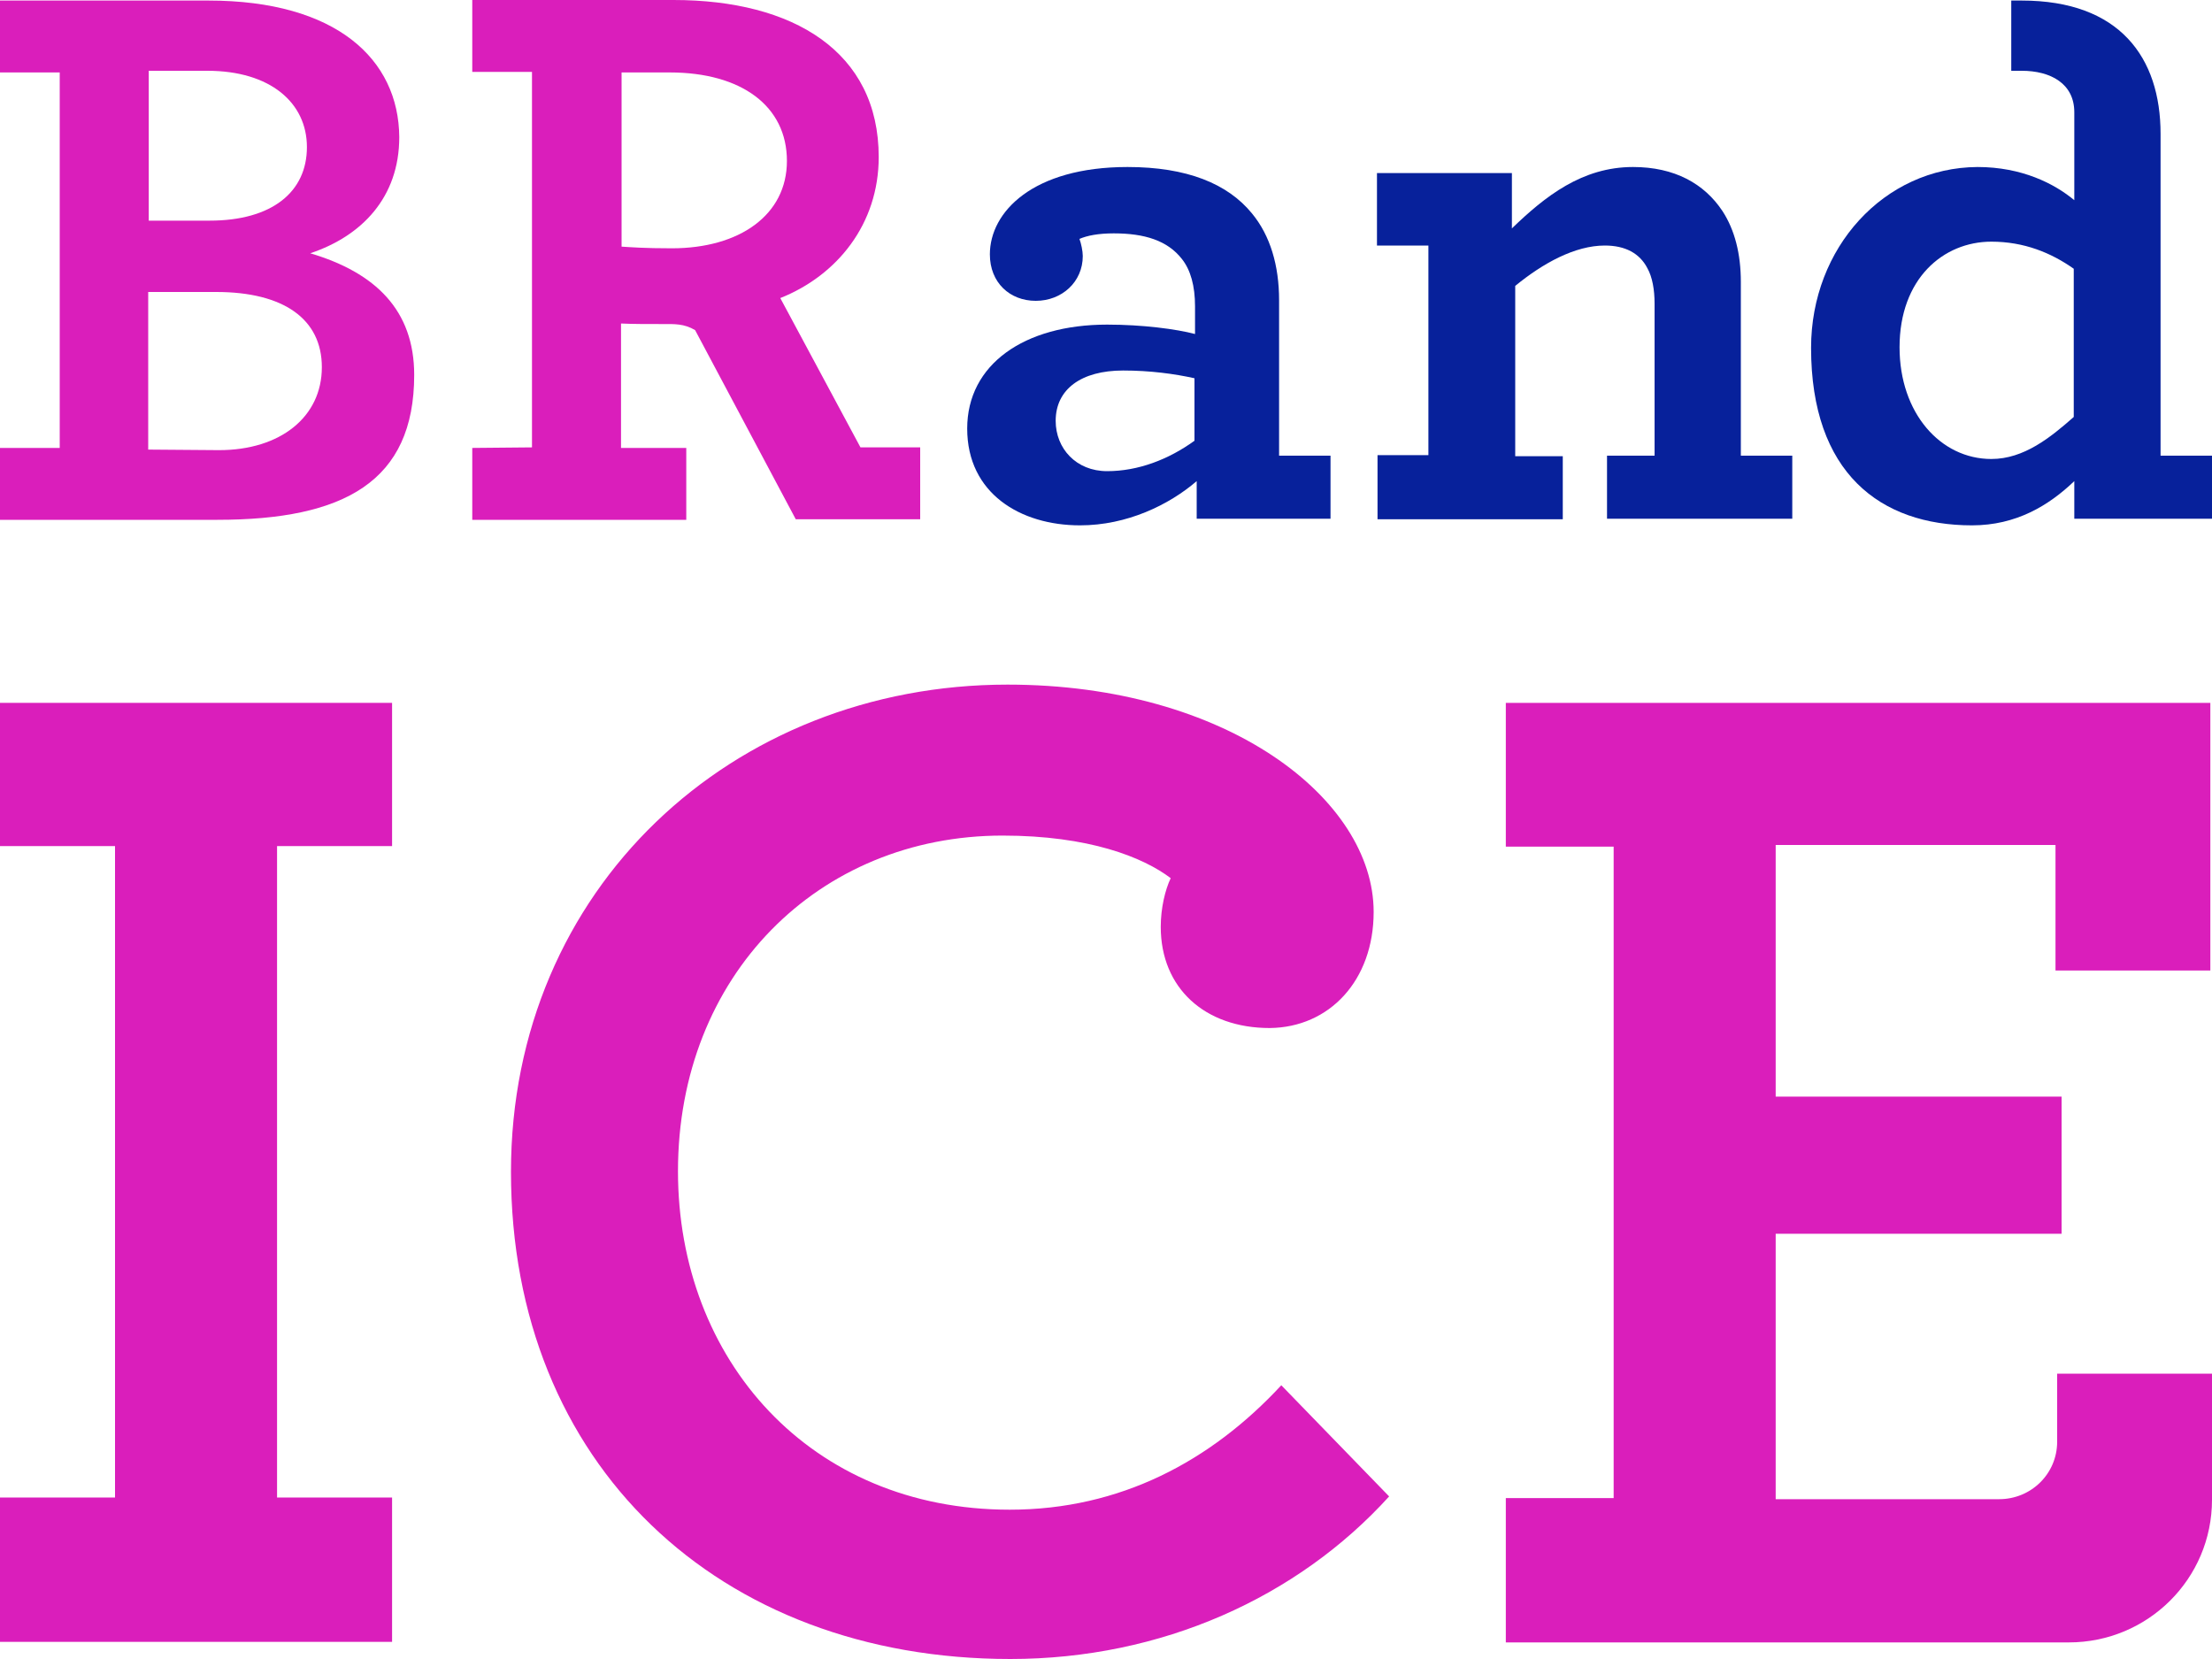
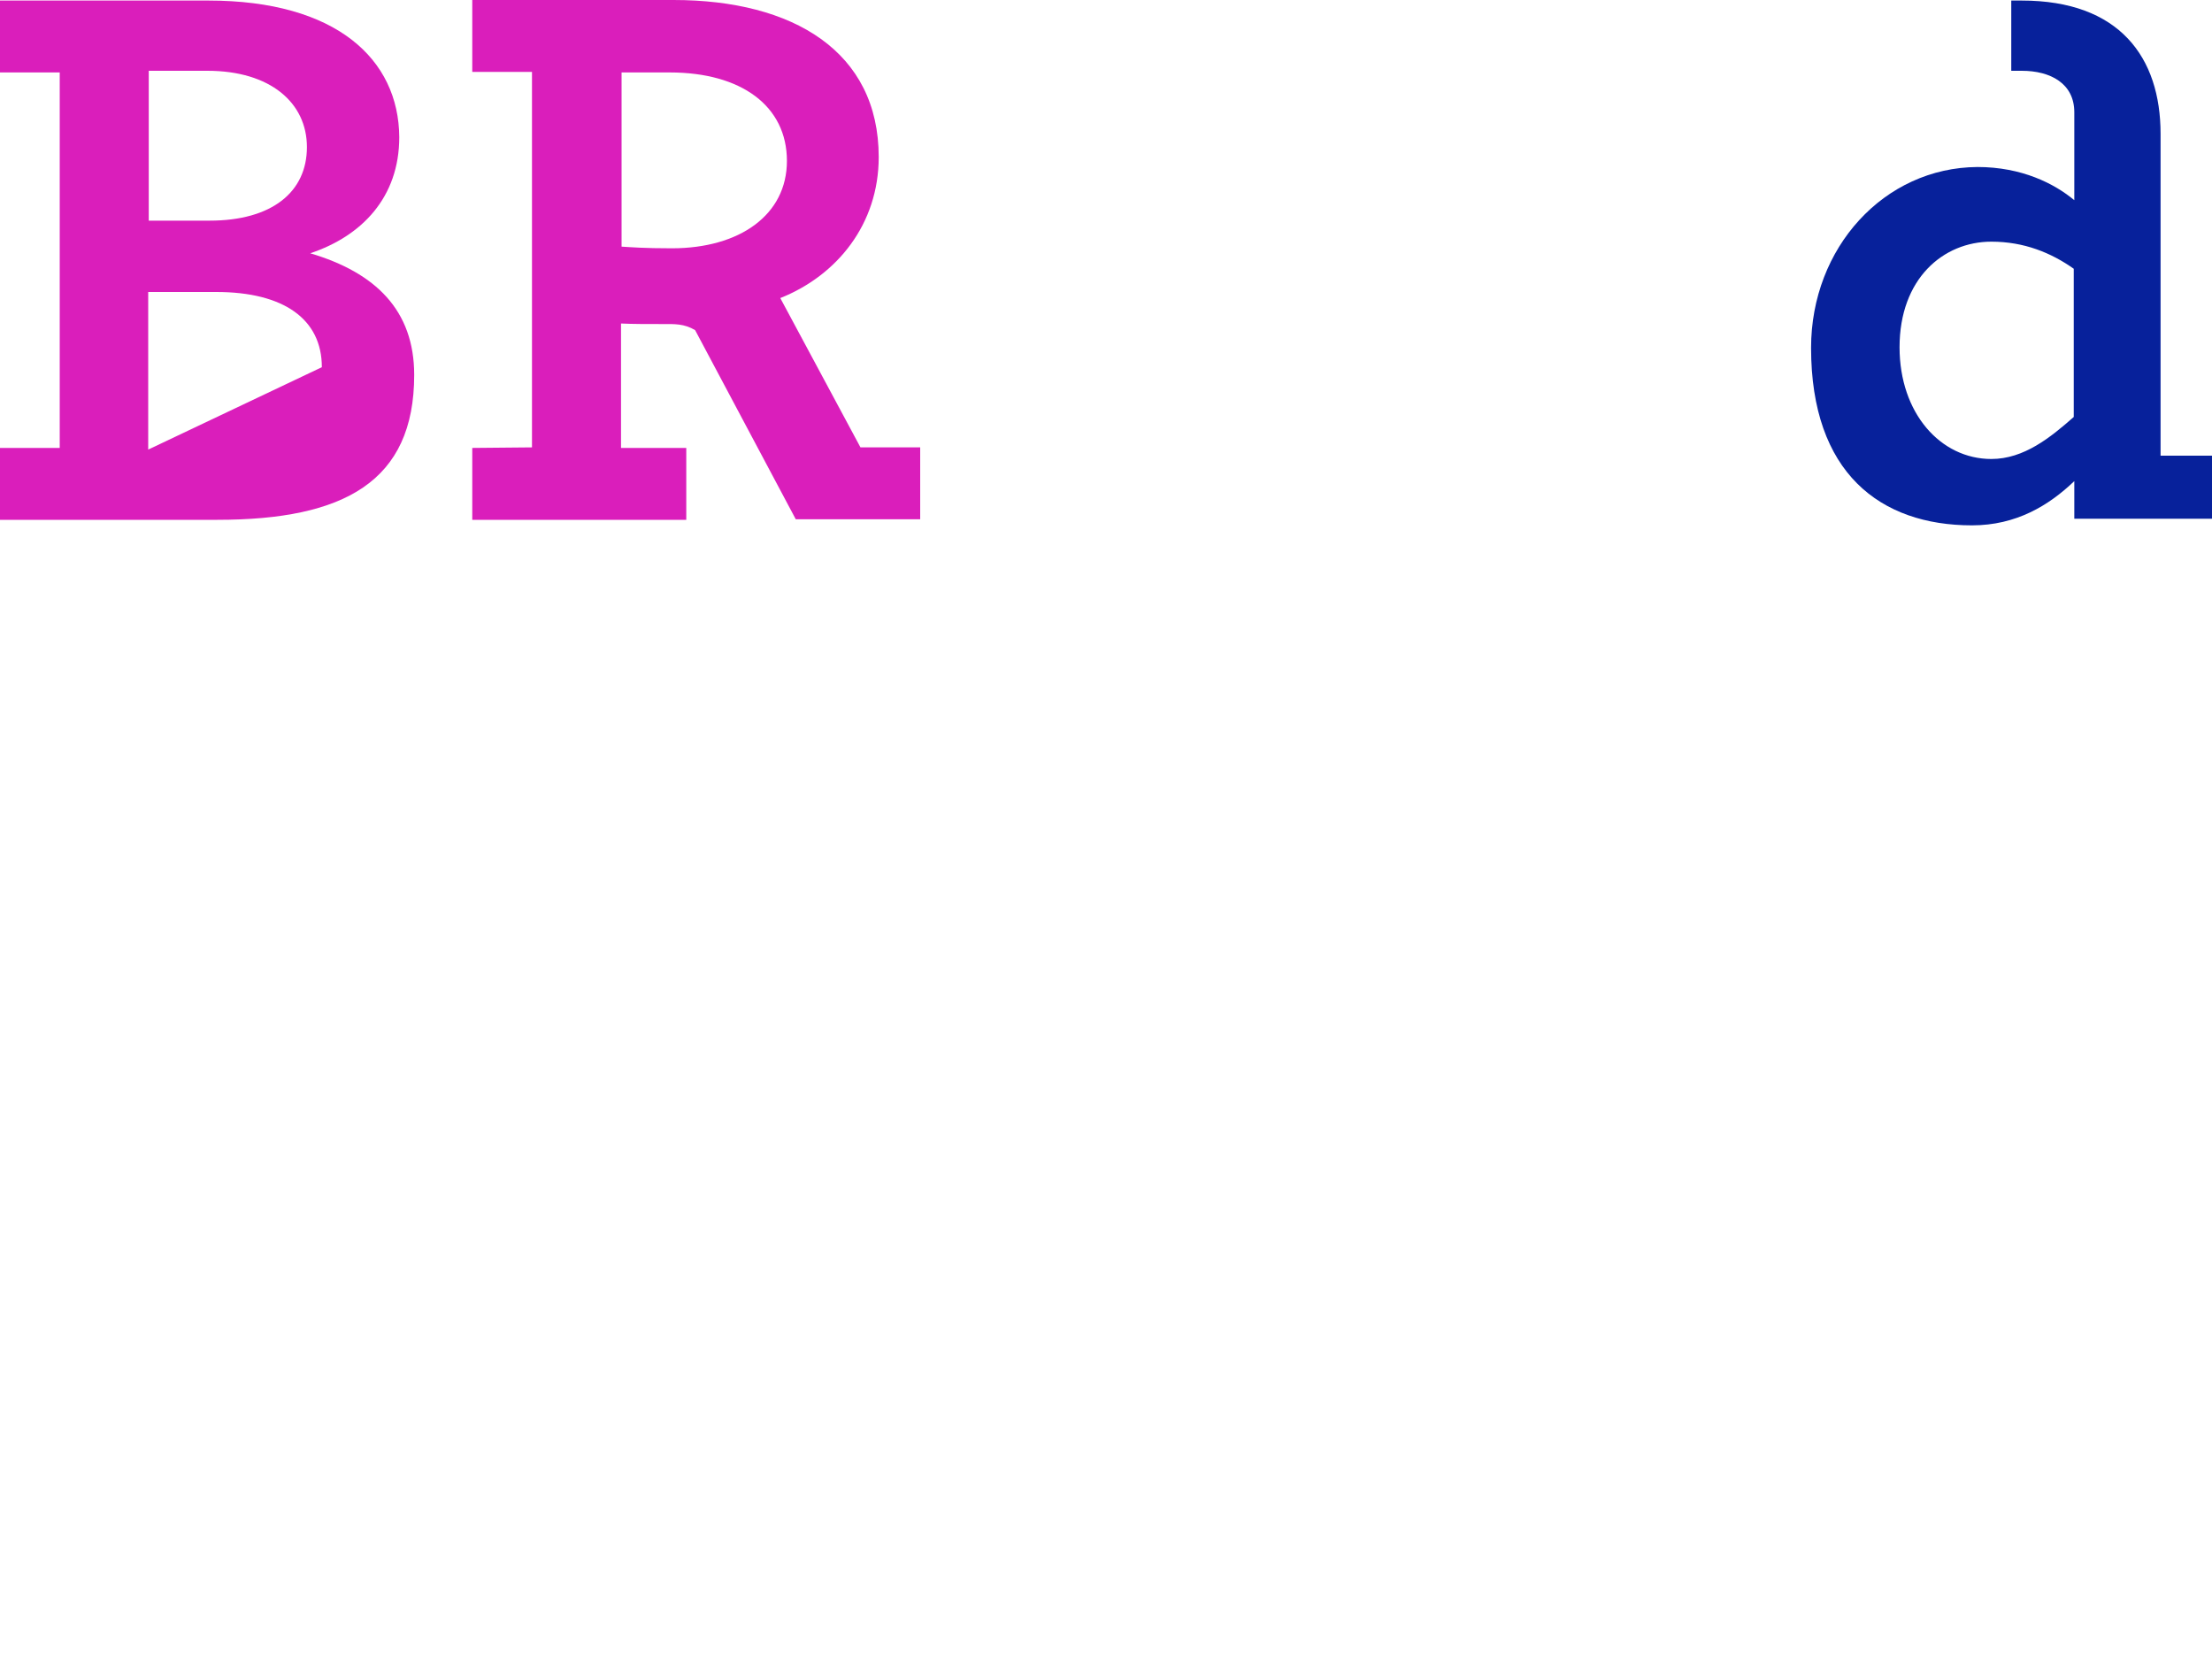
<svg xmlns="http://www.w3.org/2000/svg" version="1.1" id="Layer_1" x="0px" y="0px" width="400px" height="300px" viewBox="0 0 400 300" style="enable-background:new 0 0 400 300;" xml:space="preserve">
  <style type="text/css">
	.st0{fill-rule:evenodd;clip-rule:evenodd;fill:#DA1EBB;}
	.st1{fill-rule:evenodd;clip-rule:evenodd;fill:#07219B;}
</style>
  <g>
-     <path class="st0" d="M0,81v13h39.3c22.9,0,35.6-6.9,35.6-26.2c0-11.7-7-18.5-18.8-22c9.3-3.1,16.1-10.1,16.1-21   C72.1,10.7,60.8,0.1,37.7,0.1H0v13h10.8V81H0L0,81z M26.8,81.3V52.8h12.3c12.2,0,19.1,4.9,19.1,13.6c0,9-7.5,15-18.6,15L26.8,81.3   L26.8,81.3z M55.5,26.6c0,8.1-6.3,13.3-17.6,13.3h-11V12.8h10.6C48.9,12.8,55.5,18.6,55.5,26.6L55.5,26.6z" />
+     <path class="st0" d="M0,81v13h39.3c22.9,0,35.6-6.9,35.6-26.2c0-11.7-7-18.5-18.8-22c9.3-3.1,16.1-10.1,16.1-21   C72.1,10.7,60.8,0.1,37.7,0.1H0v13h10.8V81H0L0,81z M26.8,81.3V52.8h12.3c12.2,0,19.1,4.9,19.1,13.6L26.8,81.3   L26.8,81.3z M55.5,26.6c0,8.1-6.3,13.3-17.6,13.3h-11V12.8h10.6C48.9,12.8,55.5,18.6,55.5,26.6L55.5,26.6z" />
    <path class="st0" d="M85.4,81v13h38.7V81h-11.8V58.5c2,0.1,4.7,0.1,7.7,0.1c1.9,0,3.7-0.1,5.7,1.1l18.2,34.2h22.5v-13h-10.8   l-14.5-27c10.3-4.1,17.8-13.4,17.8-25.5C158.9,9.3,143.4,0,121.8,0H85.4v13h10.8v67.9L85.4,81L85.4,81z M112.4,44.6V13.1h8.7   c13,0,21.2,6.1,21.2,16c0,9.8-8.6,15.8-20.8,15.8C116.4,44.9,114.1,44.7,112.4,44.6L112.4,44.6z" />
-     <path class="st1" d="M174.9,77.5c0,11.7,9.6,17.5,20.4,17.5c8.5,0,16.1-3.7,21.1-8v6.8h24.2V82.4h-9.3V54.3   c0-6.3-1.6-11.7-4.9-15.7c-4.4-5.4-11.8-8.4-22.5-8.4c-17.1,0-24.9,8.1-24.9,15.8c0,5.1,3.6,8.4,8.3,8.4s8.5-3.4,8.5-8.1   c0-0.9-0.3-2.3-0.6-3.1c1.4-0.6,3.4-1,6.2-1c5.6,0,9.7,1.3,12.3,4.6c1.6,2,2.4,4.9,2.4,8.6v5c-3.4-0.9-9.5-1.7-15.9-1.7   C185.2,58.7,174.9,65.9,174.9,77.5L174.9,77.5z M200.2,85.2c-5.6,0-9.3-4.1-9.3-9.1c0-5.7,4.6-9.1,12.2-9.1c4.9,0,9.3,0.6,12.9,1.4   v11.3C211.3,83.1,205.8,85.2,200.2,85.2L200.2,85.2z" />
-     <path class="st1" d="M249.1,82.5v11.4h33.5V82.5H274V51.7c5-4.1,10.8-7.3,16.2-7.3c3.7,0,6.3,1.4,7.7,4.1c0.9,1.6,1.3,3.9,1.3,6.4   v27.5h-8.6v11.4h33.5V82.4h-9.3V51c0-5.1-1.1-9.4-3.3-12.8c-3.3-5-8.7-8-16.2-8c-9.2,0-15.9,5.3-21.9,11.1v-10H249v13.1h9.3v37.9   h-9.2V82.5z" />
    <path class="st1" d="M327.5,62.9c0,22.6,12.5,32.1,29.1,32.1c8,0,13.9-3.6,18.5-8v6.8H400V82.4h-9.3V24.2   c0-13.8-7.4-24.1-25.1-24.1h-1.9v12.7h1.9c5.2,0,9.5,2.3,9.5,7.5v15.9c-3.6-3-9.5-6-17.5-6C340.7,30.3,327.5,44.8,327.5,62.9   L327.5,62.9z M360.1,83c-9.2,0-16.6-8.3-16.6-20.2c0-12.4,7.9-19.1,16.6-19.1c5.9,0,10.8,2,14.9,4.9v26.8   C370.8,79.1,366,83,360.1,83L360.1,83z" />
-     <path class="st0" d="M399.7,127.1H272.3v26h19.5v117.8h-19.5v26.1h101.8c14.3,0,25.9-11.5,25.9-25.8v-22.8h-28v12.3   c0,5.8-4.7,10.4-10.5,10.4h-40.4v-48h51.7v-24.8h-51.7v-45.5h50.6v22.7h28L399.7,127.1L399.7,127.1z" />
-     <path class="st0" d="M248.4,164.9c0-20.4-26.5-41.1-66.2-41.1c-49.8,0-89.8,36.9-89.8,88.1c0,52.9,37.6,88.1,90.3,88.1   c27.3,0,51.9-11.1,68.5-29.4l-19.5-20.1C219,264.2,202.6,273,182.6,273c-36.1,0-60-27.1-60-61.2c0-35.4,25.4-60.7,58.7-60.7   c15.6,0,25.4,3.9,30.4,7.7c-1,2.1-1.8,5.4-1.8,8.8c0,11.1,8,18.3,19.7,18.3C240.4,185.8,248.4,177.3,248.4,164.9L248.4,164.9z" />
-     <polygon class="st0" points="50.1,270.8 50.1,153 70.9,153 70.9,127.1 0,127.1 0,153 20.8,153 20.8,270.8 0,270.8 0,296.9    70.9,296.9 70.9,270.8  " />
  </g>
</svg>